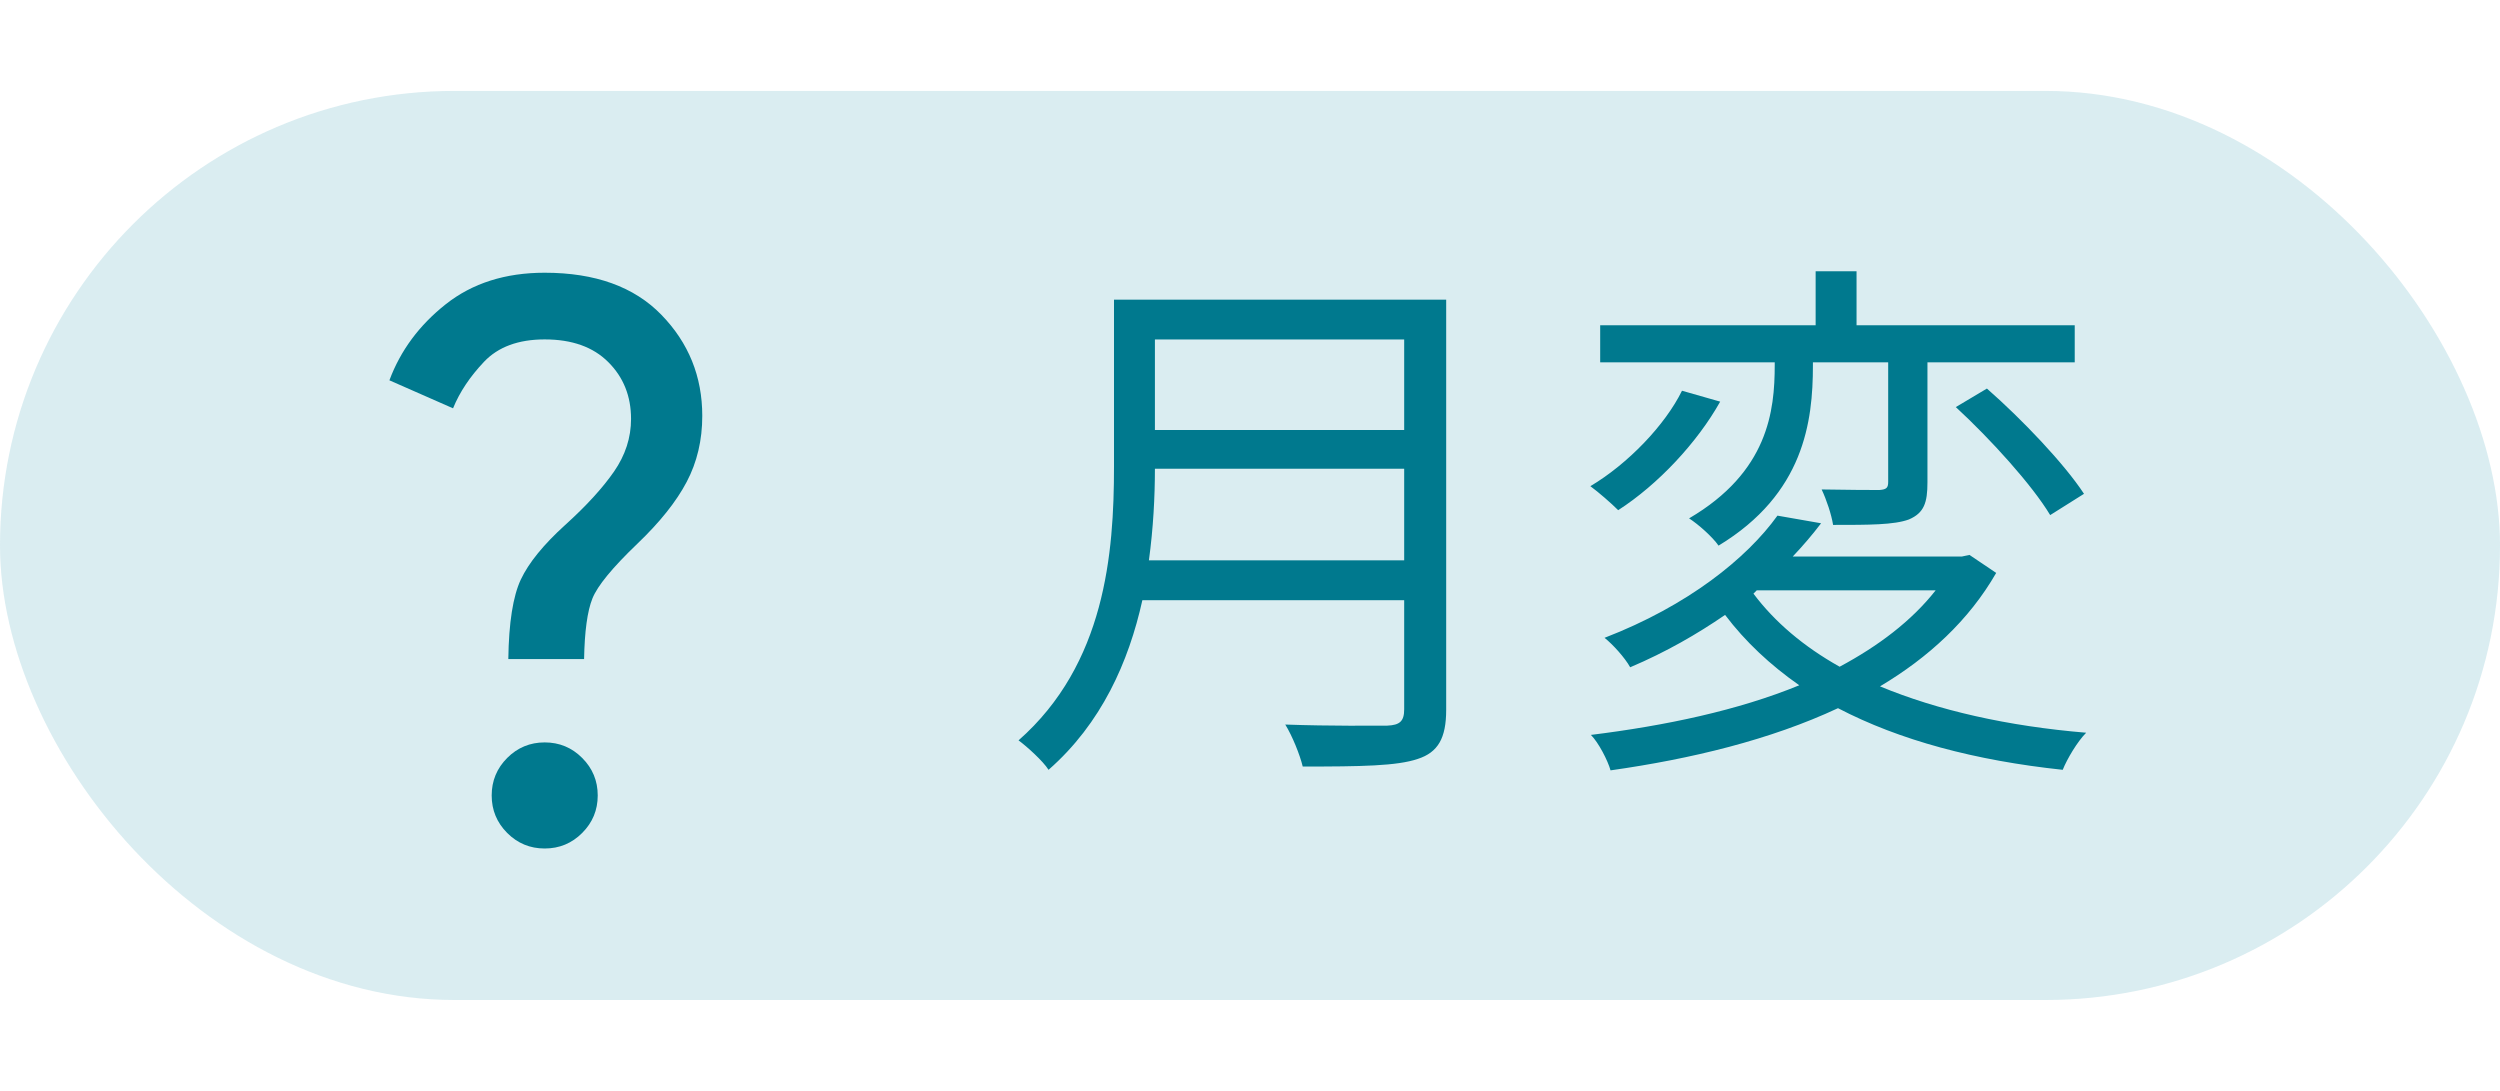
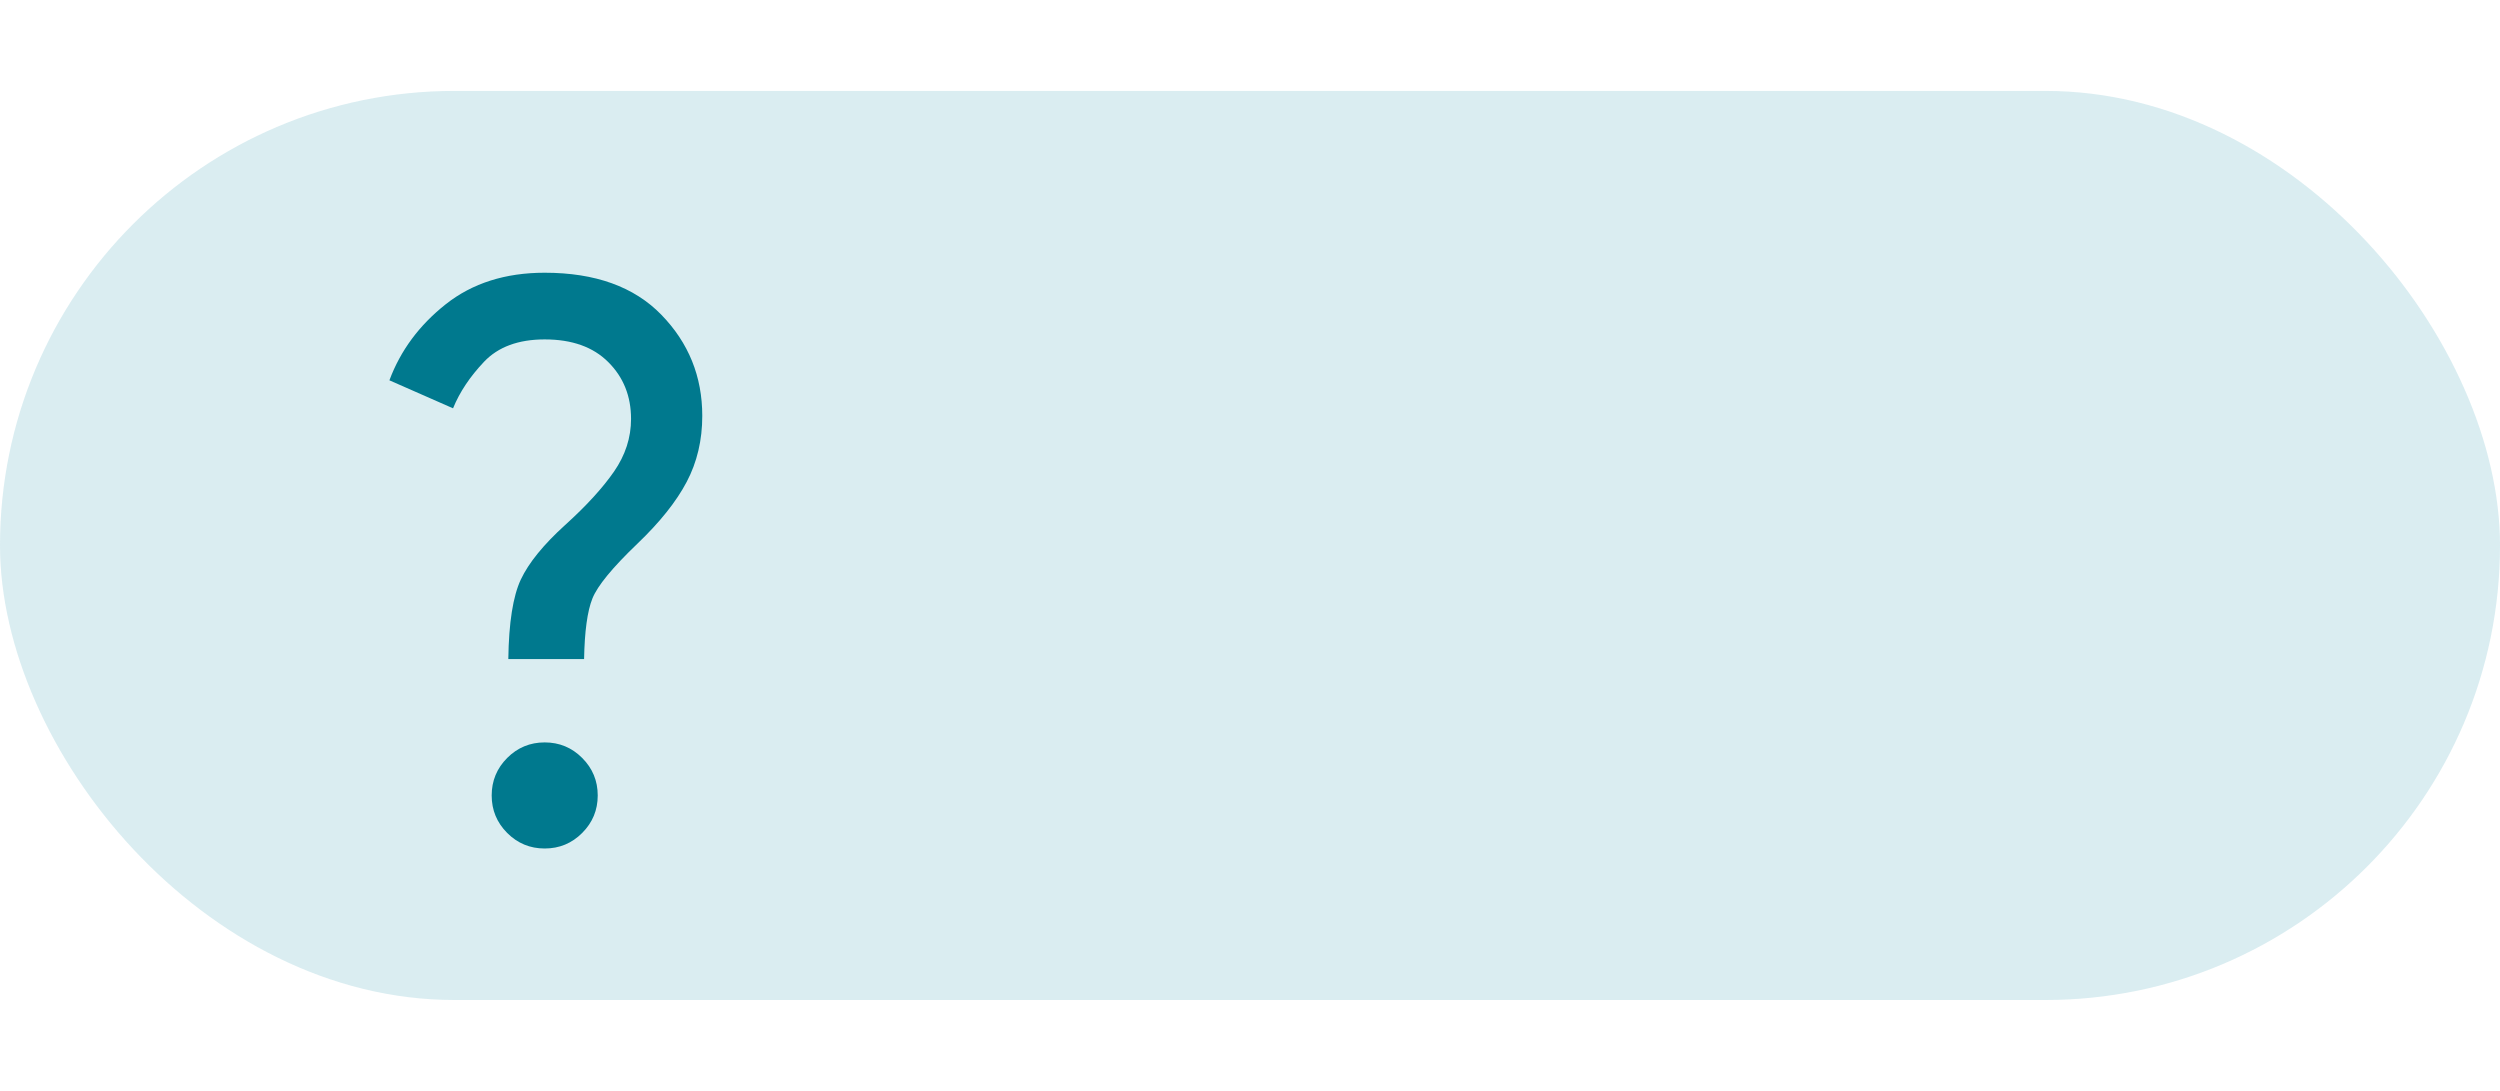
<svg xmlns="http://www.w3.org/2000/svg" width="55" height="24" viewBox="0 0 55 24" fill="none">
  <rect y="2" width="55" height="20" rx="10" fill="#48A9BC" fill-opacity="0.2" />
  <path d="M11.183 14.5C11.194 13.7 11.286 13.117 11.458 12.75C11.631 12.383 11.956 11.983 12.433 11.55C12.9 11.128 13.258 10.736 13.508 10.375C13.758 10.014 13.883 9.628 13.883 9.217C13.883 8.717 13.717 8.3 13.383 7.967C13.05 7.633 12.583 7.467 11.983 7.467C11.406 7.467 10.961 7.631 10.65 7.958C10.339 8.286 10.111 8.628 9.967 8.983L8.567 8.367C8.811 7.711 9.225 7.153 9.808 6.692C10.392 6.231 11.117 6 11.983 6C13.094 6 13.95 6.308 14.55 6.925C15.15 7.542 15.45 8.283 15.45 9.15C15.45 9.683 15.336 10.167 15.108 10.6C14.881 11.033 14.517 11.489 14.017 11.967C13.472 12.489 13.144 12.889 13.033 13.167C12.922 13.444 12.861 13.889 12.85 14.5H11.183ZM11.983 18.667C11.661 18.667 11.386 18.553 11.158 18.325C10.931 18.097 10.817 17.822 10.817 17.5C10.817 17.178 10.931 16.903 11.158 16.675C11.386 16.447 11.661 16.333 11.983 16.333C12.306 16.333 12.581 16.447 12.808 16.675C13.036 16.903 13.15 17.178 13.15 17.5C13.15 17.822 13.036 18.097 12.808 18.325C12.581 18.553 12.306 18.667 11.983 18.667Z" fill="#00798E" />
-   <path d="M25.276 12.328C25.372 11.62 25.408 10.936 25.408 10.312H30.892V12.328H25.276ZM30.892 7.468V9.46H25.408V7.468H30.892ZM31.816 6.592H24.508V10.264C24.508 12.172 24.316 14.608 22.408 16.288C22.588 16.42 22.948 16.744 23.068 16.936C24.232 15.916 24.832 14.56 25.132 13.204H30.892V15.604C30.892 15.868 30.796 15.952 30.52 15.964C30.244 15.964 29.284 15.976 28.276 15.94C28.432 16.192 28.6 16.612 28.66 16.864C29.944 16.864 30.736 16.852 31.192 16.696C31.636 16.552 31.816 16.24 31.816 15.616V6.592ZM39.044 8.032C39.044 9.04 38.9 10.384 37.16 11.404C37.364 11.536 37.676 11.812 37.808 12.004C39.692 10.864 39.884 9.268 39.884 8.044V7.972H41.54V10.6C41.54 10.732 41.504 10.768 41.348 10.78C41.192 10.78 40.676 10.78 40.076 10.768C40.184 10.996 40.292 11.32 40.328 11.548C41.12 11.548 41.672 11.548 41.996 11.428C42.332 11.284 42.404 11.056 42.404 10.612V7.972H45.644V7.156H40.844V5.968H39.944V7.156H35.204V7.972H39.044V8.032ZM43.028 8.956C43.796 9.664 44.708 10.672 45.104 11.332L45.848 10.864C45.416 10.204 44.492 9.232 43.712 8.548L43.028 8.956ZM37.004 8.596C36.632 9.352 35.816 10.204 34.988 10.696C35.168 10.828 35.444 11.068 35.6 11.224C36.476 10.66 37.34 9.736 37.844 8.836L37.004 8.596ZM38.648 12.988H42.584C42.056 13.66 41.324 14.212 40.472 14.668C39.68 14.224 39.044 13.684 38.576 13.06L38.648 12.988ZM43.328 12.208L43.16 12.244H39.44C39.668 12.004 39.872 11.764 40.064 11.512L39.104 11.344C38.432 12.28 37.136 13.324 35.3 14.032C35.48 14.176 35.744 14.464 35.864 14.68C36.656 14.344 37.34 13.948 37.952 13.528C38.396 14.116 38.948 14.632 39.584 15.076C38.24 15.628 36.644 15.964 35 16.168C35.168 16.336 35.372 16.732 35.432 16.948C37.208 16.696 38.948 16.276 40.436 15.58C41.792 16.288 43.46 16.732 45.38 16.936C45.476 16.696 45.704 16.312 45.896 16.12C44.168 15.976 42.632 15.628 41.36 15.1C42.428 14.464 43.316 13.648 43.916 12.604L43.328 12.208Z" fill="#00798E" />
</svg>